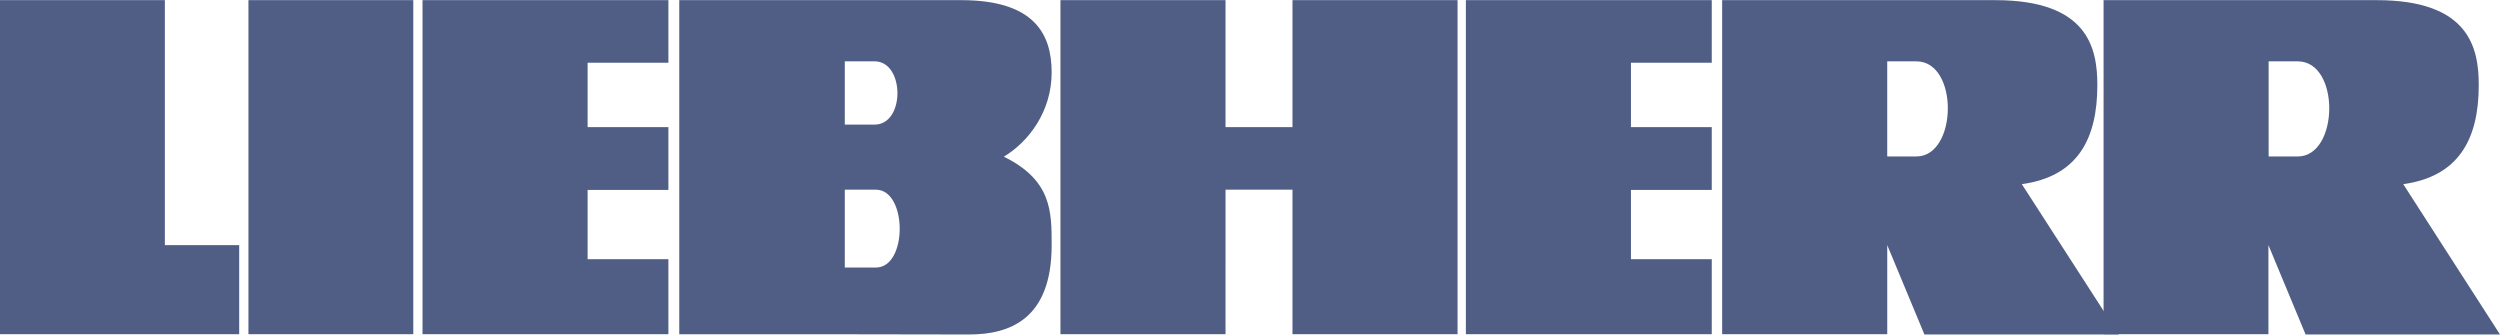
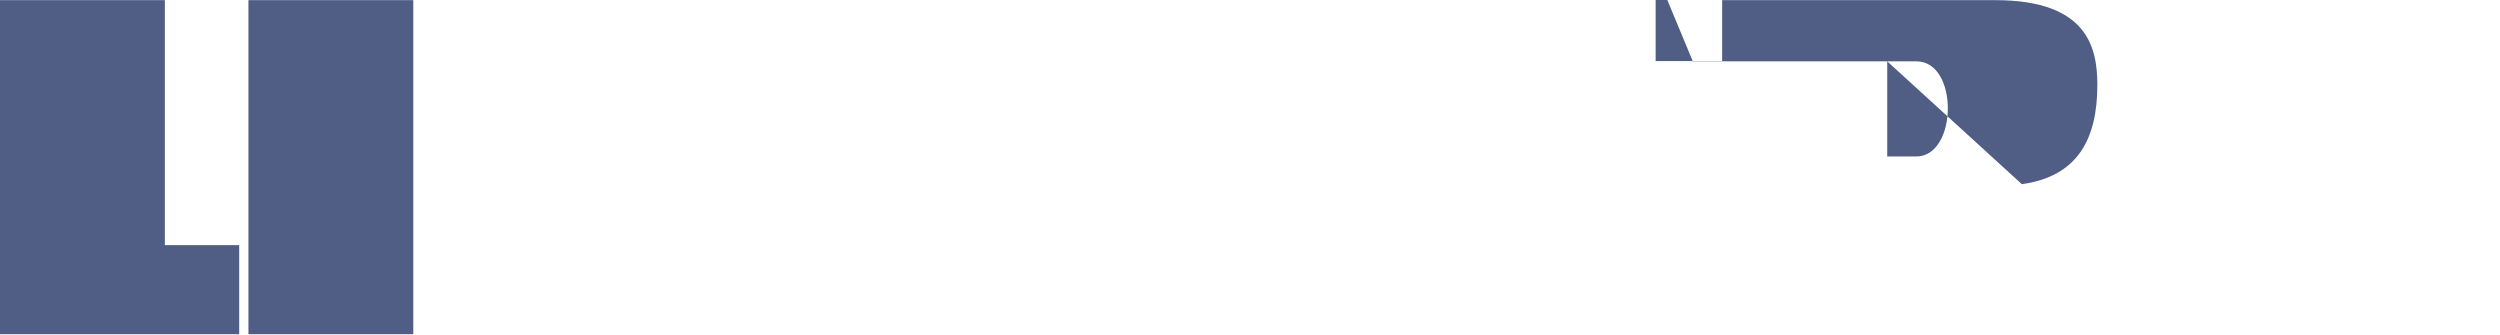
<svg xmlns="http://www.w3.org/2000/svg" xmlns:ns1="http://sodipodi.sourceforge.net/DTD/sodipodi-0.dtd" xmlns:ns2="http://www.inkscape.org/namespaces/inkscape" width="1920" height="257" viewBox="0 0 187.088 25.02" version="1.1" id="svg10" ns1:docname="liebherr-1.svg" ns2:version="1.0.2 (e86c870879, 2021-01-15)">
  <defs id="defs14" />
  <ns1:namedview pagecolor="#ffffff" bordercolor="#666666" borderopacity="1" objecttolerance="10" gridtolerance="10" guidetolerance="10" ns2:pageopacity="0" ns2:pageshadow="2" ns2:window-width="1536" ns2:window-height="801" id="namedview12" showgrid="false" fit-margin-top="0" fit-margin-left="0" fit-margin-right="0" fit-margin-bottom="0" ns2:zoom="0.17" ns2:cx="994.42033" ns2:cy="457.22751" ns2:window-x="-8" ns2:window-y="1063" ns2:window-maximized="1" ns2:current-layer="g8" />
  <g fill-rule="evenodd" clip-rule="evenodd" id="g8" transform="translate(-2.834,-83.869)">
    <g id="g843">
-       <path fill="#505e86" d="m 112.533,83.869 h 18.401 v 4.682 h -6.047 v 4.821 h 6.047 v 4.699 h -6.047 v 5.184 h 6.047 v 5.615 h -18.401 z m -78.079,0 h 18.4 v 4.682 h -6.046 v 4.821 h 6.046 v 4.699 h -6.046 v 5.184 h 6.046 v 5.615 h -18.4 z m 47.739,0 h 12.354 v 9.503 h 5.01 v -9.503 h 12.354 V 108.87 H 99.557 V 98.054 h -5.01 V 108.87 H 82.193 Z m -16.138,4.579 h 2.229 c 2.263,0 2.298,4.734 0,4.734 h -2.229 z m 0,9.606 h 2.333 c 2.35,0 2.385,5.823 0,5.823 H 66.055 Z M 53.667,83.869 h 21.096 c 5.459,0 6.772,2.522 6.772,5.408 0,2.903 -1.693,5.167 -3.576,6.307 3.576,1.762 3.576,4.095 3.576,6.618 0,5.512 -3.093,6.687 -6.186,6.687 L 64.62,108.871 H 53.667 Z m 118.941,4.579 h 2.178 c 3.196,0 3.093,7.119 0,7.119 h -2.178 z m 10.074,9.192 7.24,11.248 h -14.549 l -2.781,-6.687 v 6.669 H 160.255 V 83.869 h 20.44 c 6.928,0 7.637,3.576 7.637,6.358 0,4.095 -1.538,6.842 -5.65,7.413 z" id="path4" />
-       <path d="m 144.065,88.448 h 2.177 c 3.197,0 3.093,7.119 0,7.119 h -2.177 z m 10.074,9.192 7.257,11.248 h -14.548 l -2.782,-6.687 v 6.669 H 131.712 V 83.869 h 20.439 c 6.929,0 7.638,3.576 7.638,6.358 0,4.095 -1.521,6.842 -5.65,7.413 z M 21.426,83.869 H 33.763 V 108.87 H 21.426 Z m -18.591,0 h 12.336 v 18.332 h 5.563 v 6.669 H 2.834 V 83.869 Z" fill="#505e86" id="path6" />
+       <path d="m 144.065,88.448 h 2.177 c 3.197,0 3.093,7.119 0,7.119 h -2.177 z h -14.548 l -2.782,-6.687 v 6.669 H 131.712 V 83.869 h 20.439 c 6.929,0 7.638,3.576 7.638,6.358 0,4.095 -1.521,6.842 -5.65,7.413 z M 21.426,83.869 H 33.763 V 108.87 H 21.426 Z m -18.591,0 h 12.336 v 18.332 h 5.563 v 6.669 H 2.834 V 83.869 Z" fill="#505e86" id="path6" />
    </g>
  </g>
</svg>